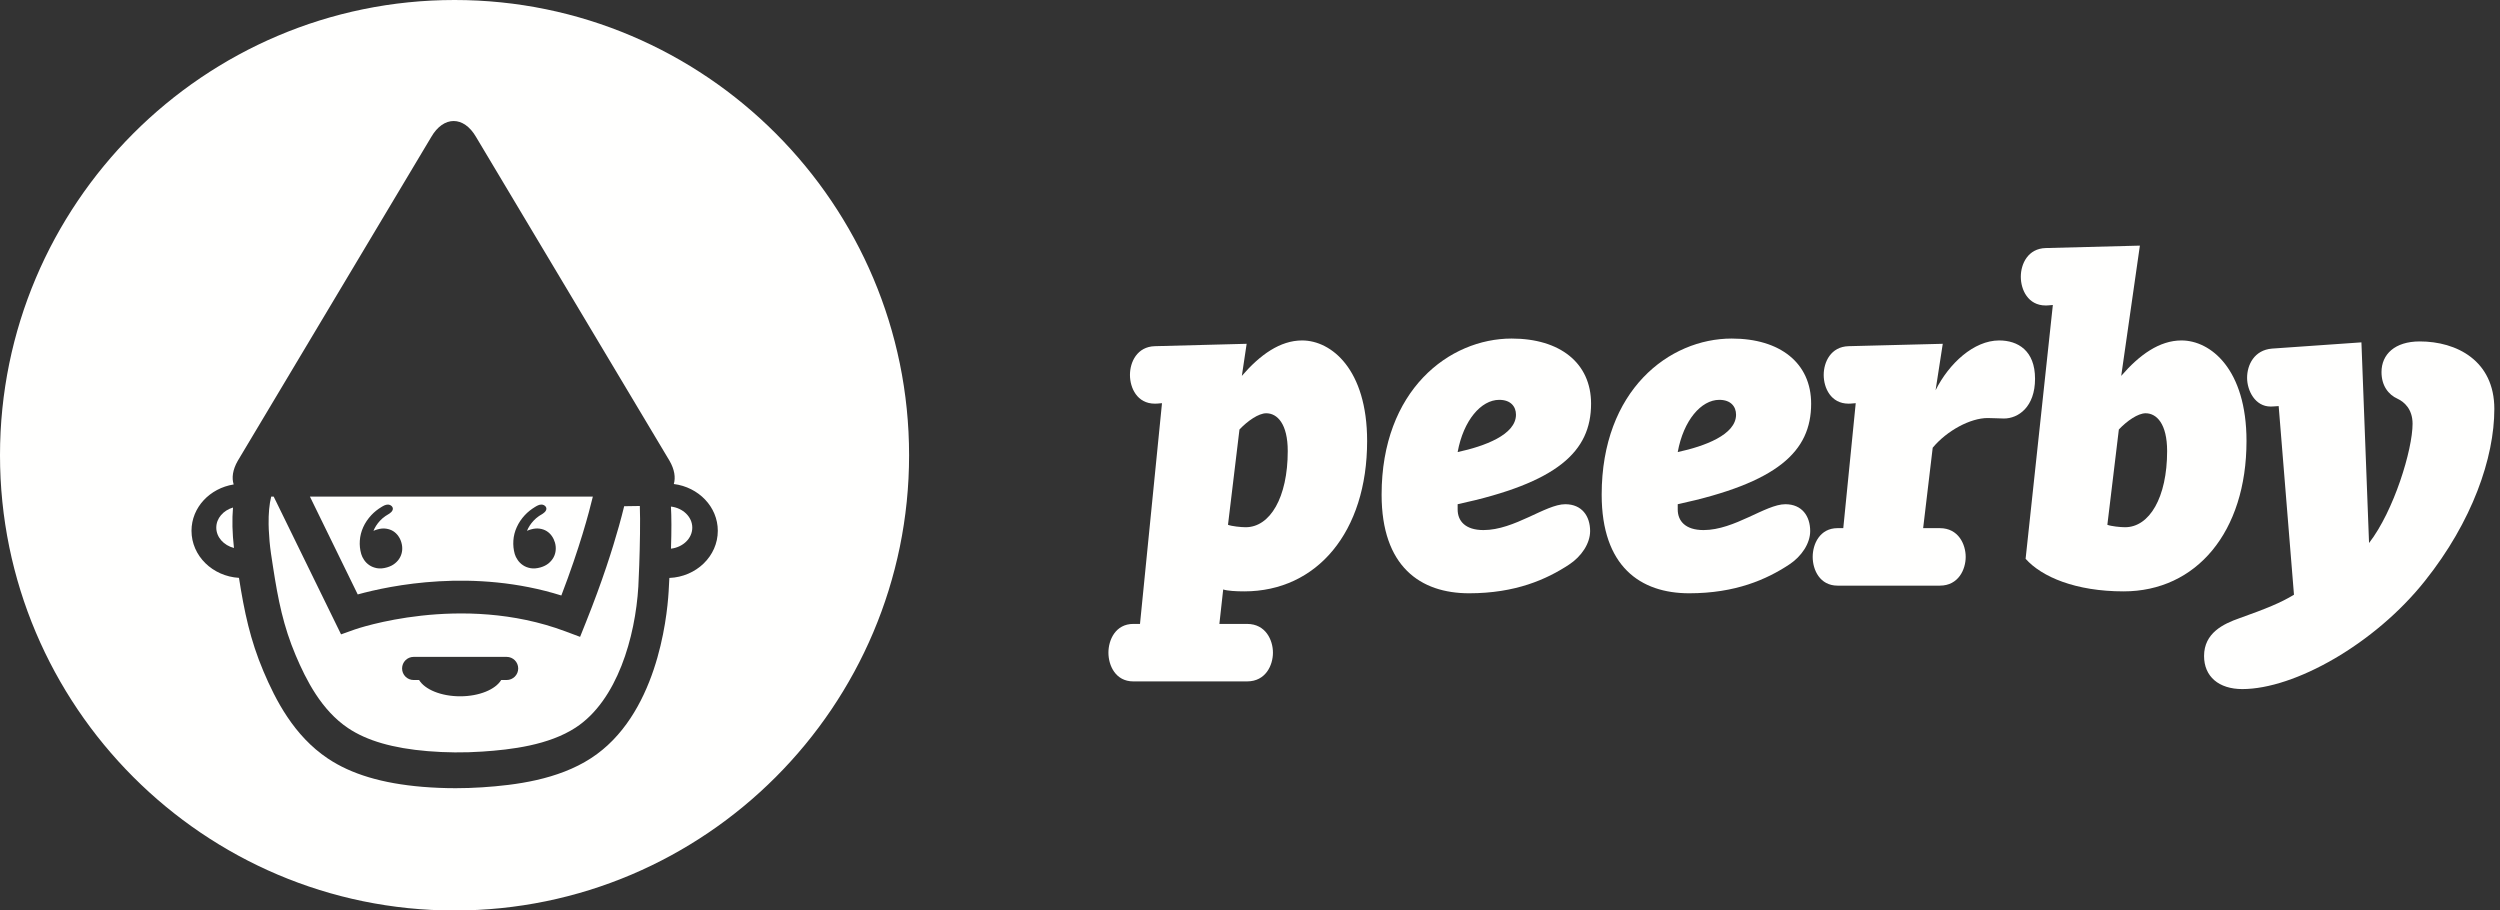
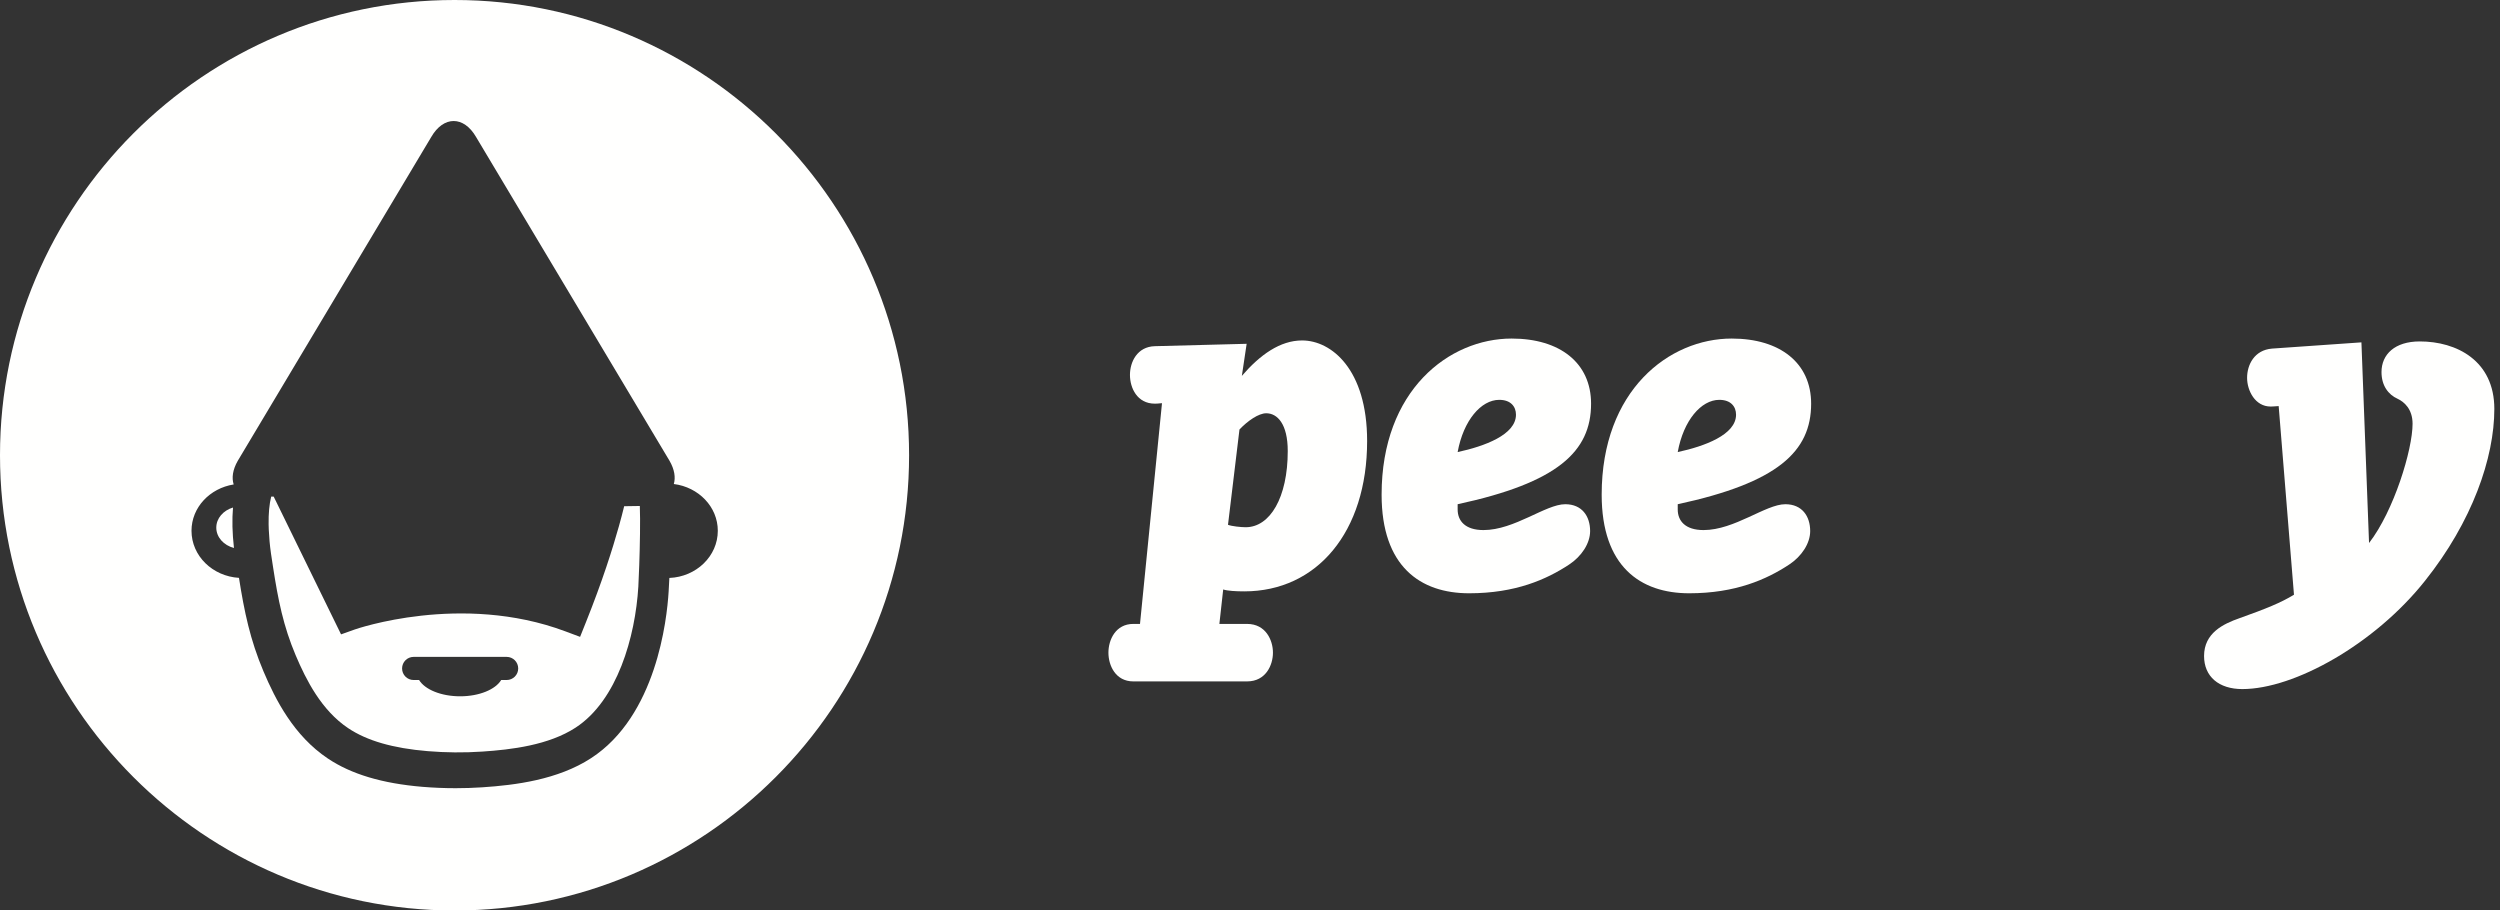
<svg xmlns="http://www.w3.org/2000/svg" width="173" height="63" viewBox="0 0 173 63" fill="none">
  <rect x="0" y="0" width="173" height="63" fill="#333333" stroke="none" />
  <g clip-path="url(#clip0)">
    <path fill-rule="evenodd" clip-rule="evenodd" d="M87.624 28.598C87.095 28.598 86.334 29.126 85.771 29.722L84.977 36.317C85.24 36.417 85.871 36.484 86.201 36.484C87.888 36.484 89.112 34.428 89.112 31.214C89.112 29.325 88.386 28.598 87.624 28.598ZM86.102 40.923C85.539 40.923 84.943 40.89 84.645 40.791L84.381 43.175H86.3C87.591 43.175 88.088 44.303 88.088 45.164C88.088 46.027 87.591 47.153 86.3 47.153H78.424C77.201 47.153 76.703 46.06 76.703 45.164C76.703 44.272 77.201 43.175 78.424 43.175H78.888L80.41 27.9C80.079 27.933 80.013 27.933 79.914 27.933C78.689 27.933 78.193 26.841 78.193 25.945C78.193 25.051 78.689 23.991 79.914 23.956L86.268 23.791L85.936 26.012C87.193 24.553 88.583 23.559 90.106 23.559C92.123 23.559 94.605 25.548 94.605 30.518C94.605 36.813 91.131 40.923 86.102 40.923Z" fill="#FFFFFE" />
    <path fill-rule="evenodd" clip-rule="evenodd" d="M103.748 27.669C102.49 27.669 101.268 29.093 100.869 31.283C102.722 30.883 104.905 30.087 104.905 28.697C104.905 28.133 104.542 27.669 103.748 27.669ZM100.869 34.892V35.256C100.869 36.052 101.399 36.681 102.656 36.681C104.808 36.681 106.958 34.892 108.314 34.892C109.473 34.892 110.036 35.721 110.036 36.749C110.036 37.61 109.439 38.505 108.58 39.069C107.024 40.094 104.874 41.055 101.662 41.055C98.288 41.055 95.607 39.202 95.607 34.231C95.607 27.006 100.274 23.428 104.608 23.428C107.95 23.428 110.102 25.117 110.102 27.934C110.102 31.247 107.785 33.403 100.869 34.892Z" fill="#FFFFFE" />
    <path fill-rule="evenodd" clip-rule="evenodd" d="M118.977 27.669C117.719 27.669 116.496 29.093 116.099 31.283C117.95 30.883 120.135 30.087 120.135 28.697C120.135 28.133 119.77 27.669 118.977 27.669ZM116.099 34.892V35.256C116.099 36.052 116.628 36.681 117.885 36.681C120.036 36.681 122.187 34.892 123.544 34.892C124.702 34.892 125.265 35.721 125.265 36.749C125.265 37.61 124.667 38.505 123.808 39.069C122.253 40.094 120.102 41.055 116.892 41.055C113.517 41.055 110.836 39.202 110.836 34.231C110.836 27.006 115.503 23.428 119.836 23.428C123.179 23.428 125.331 25.117 125.331 27.934C125.331 31.247 123.013 33.403 116.099 34.892Z" fill="#FFFFFE" />
-     <path fill-rule="evenodd" clip-rule="evenodd" d="M134.239 36.548C135.53 36.548 136.026 37.677 136.026 38.537C136.026 39.398 135.53 40.526 134.239 40.526H127.159C125.934 40.526 125.438 39.434 125.438 38.537C125.438 37.644 125.934 36.548 127.159 36.548H127.555L128.416 27.9C128.085 27.933 127.985 27.933 127.92 27.933C126.694 27.933 126.2 26.841 126.2 25.945C126.2 25.051 126.694 23.991 127.92 23.956L134.439 23.791L133.942 27.006C134.868 25.151 136.588 23.559 138.342 23.559C139.634 23.559 140.825 24.255 140.825 26.209C140.825 28.165 139.666 28.961 138.674 28.961C138.242 28.961 138.045 28.928 137.549 28.928C136.357 28.928 134.737 29.79 133.743 30.982L133.082 36.548H134.239Z" fill="#FFFFFE" />
-     <path fill-rule="evenodd" clip-rule="evenodd" d="M148.477 28.598C147.947 28.598 147.186 29.126 146.624 29.722L145.829 36.317C146.095 36.417 146.723 36.484 147.054 36.484C148.741 36.484 149.965 34.428 149.965 31.214C149.965 29.325 149.238 28.598 148.477 28.598ZM146.788 26.012C148.047 24.553 149.436 23.559 150.958 23.559C152.978 23.559 155.458 25.548 155.458 30.518C155.458 36.813 151.984 40.923 146.954 40.923C143.646 40.923 141.297 39.929 140.172 38.669L142.057 21.106C141.694 21.139 141.627 21.139 141.561 21.139C140.337 21.139 139.84 20.047 139.84 19.153C139.84 18.257 140.337 17.198 141.561 17.165L148.08 16.997L146.788 26.012Z" fill="#FFFFFE" />
    <path fill-rule="evenodd" clip-rule="evenodd" d="M167.809 40.194C164.336 44.568 158.775 47.684 155.169 47.684C153.546 47.684 152.521 46.821 152.521 45.396C152.521 43.806 153.845 43.175 154.97 42.78C156.823 42.118 157.815 41.719 158.743 41.155L157.684 28.101C157.286 28.132 157.186 28.132 157.121 28.132C156.062 28.132 155.499 27.04 155.499 26.145C155.499 25.249 155.995 24.224 157.221 24.123L163.41 23.691L163.938 37.577C165.659 35.356 166.95 31.115 166.95 29.325C166.95 28.297 166.354 27.802 165.923 27.601C165.26 27.305 164.8 26.673 164.8 25.748C164.8 24.52 165.723 23.627 167.446 23.627C169.994 23.627 172.608 24.952 172.608 28.297C172.608 31.679 171.085 36.085 167.809 40.194Z" fill="#FFFFFE" />
-     <path fill-rule="evenodd" clip-rule="evenodd" d="M24.9 37.407C24.921 37.09 24.999 36.783 25.134 36.483C25.268 36.185 25.456 35.905 25.699 35.644C25.901 35.428 26.135 35.244 26.388 35.09C26.526 35.006 26.678 34.914 26.846 34.917C27.047 34.919 27.256 35.098 27.164 35.306C27.075 35.506 26.843 35.593 26.673 35.711C26.533 35.807 26.402 35.92 26.286 36.045C26.088 36.263 25.941 36.493 25.843 36.736C25.922 36.699 26.014 36.665 26.115 36.636C26.331 36.574 26.532 36.556 26.715 36.583C26.9 36.609 27.062 36.666 27.205 36.753C27.346 36.843 27.467 36.957 27.564 37.097C27.662 37.236 27.732 37.385 27.776 37.544C27.826 37.716 27.845 37.89 27.831 38.067C27.816 38.243 27.768 38.409 27.685 38.564C27.604 38.72 27.488 38.859 27.336 38.983C27.186 39.108 27 39.201 26.779 39.264C26.523 39.338 26.294 39.355 26.088 39.319C25.885 39.281 25.709 39.213 25.561 39.112C25.412 39.011 25.291 38.889 25.196 38.749C25.102 38.609 25.035 38.474 24.998 38.34C24.91 38.035 24.877 37.723 24.9 37.407ZM35.525 37.406C35.546 37.089 35.623 36.781 35.759 36.483C35.893 36.184 36.081 35.903 36.323 35.643C36.526 35.427 36.76 35.244 37.012 35.089C37.151 35.004 37.304 34.913 37.471 34.916C37.672 34.918 37.881 35.097 37.788 35.305C37.699 35.506 37.467 35.593 37.298 35.71C37.158 35.806 37.027 35.919 36.911 36.045C36.714 36.262 36.565 36.492 36.467 36.735C36.547 36.697 36.638 36.665 36.739 36.636C36.956 36.573 37.156 36.555 37.34 36.582C37.526 36.608 37.688 36.665 37.83 36.753C37.971 36.842 38.092 36.956 38.189 37.096C38.286 37.235 38.356 37.385 38.402 37.544C38.452 37.715 38.469 37.89 38.454 38.066C38.441 38.242 38.392 38.408 38.31 38.563C38.227 38.718 38.111 38.858 37.962 38.983C37.81 39.106 37.625 39.2 37.404 39.264C37.148 39.336 36.917 39.355 36.714 39.318C36.51 39.281 36.335 39.212 36.186 39.11C36.037 39.01 35.916 38.888 35.822 38.748C35.726 38.609 35.66 38.473 35.621 38.339C35.535 38.034 35.504 37.722 35.525 37.406ZM38.845 41.208C40.118 37.89 40.762 35.464 41.025 34.364H21.446L24.755 41.135C27 40.516 32.786 39.307 38.845 41.208Z" fill="#FFFFFE" />
    <path fill-rule="evenodd" clip-rule="evenodd" d="M35.059 47.057H34.682C34.286 47.709 33.171 48.184 31.842 48.184C30.512 48.184 29.398 47.709 29.001 47.057H28.624C28.182 47.057 27.824 46.699 27.824 46.258C27.824 45.814 28.182 45.456 28.624 45.456H35.059C35.502 45.456 35.86 45.814 35.86 46.258C35.86 46.699 35.502 47.057 35.059 47.057ZM43.213 35.03L43.193 35.031C43.188 35.049 43.182 35.073 43.177 35.092C43.092 35.445 42.976 35.891 42.827 36.421C42.394 37.969 41.679 40.234 40.551 43.047L40.142 44.07L39.111 43.685C31.911 40.996 24.622 43.534 24.549 43.56L23.601 43.898L18.939 34.364H18.767C18.635 34.891 18.578 35.537 18.588 36.278C18.59 36.398 18.594 36.52 18.599 36.646C18.622 37.163 18.666 37.71 18.754 38.314C18.8 38.625 18.845 38.923 18.891 39.216C19.248 41.538 19.612 43.336 20.459 45.342C21.178 47.041 22.239 49.148 24.092 50.388C25.392 51.259 27.19 51.779 29.59 51.979C30.84 52.083 32.111 52.095 33.366 52.01C35.397 51.876 37.968 51.565 39.832 50.352C42.713 48.476 43.964 44.08 44.173 40.59C44.193 40.27 44.215 39.74 44.235 39.129C44.282 37.788 44.317 36.026 44.276 35.014L43.213 35.03Z" fill="#FFFFFE" />
    <path fill-rule="evenodd" clip-rule="evenodd" d="M46.32 39.994C46.304 40.303 46.289 40.607 46.269 40.944C46.15 42.905 45.415 49.529 40.905 52.463C38.603 53.962 35.663 54.331 33.359 54.483C32.752 54.523 32.141 54.543 31.531 54.543C30.767 54.543 30.003 54.512 29.248 54.45C26.455 54.217 24.306 53.575 22.68 52.484C20.332 50.911 19.066 48.429 18.226 46.442C17.312 44.279 16.904 42.327 16.537 39.988C14.708 39.879 13.252 38.467 13.252 36.73C13.252 35.112 14.52 33.788 16.17 33.524C16.026 33.068 16.099 32.504 16.455 31.886L29.838 9.487C30.693 8.004 32.093 8.004 32.948 9.487L46.331 31.886C46.68 32.49 46.759 33.045 46.628 33.494C48.34 33.709 49.672 35.07 49.672 36.73C49.672 38.489 48.181 39.918 46.32 39.994ZM31.455 0C14.11 0 0 14.132 0 31.503C0 48.873 14.11 63.006 31.455 63.006C48.799 63.006 62.909 48.873 62.909 31.503C62.909 14.132 48.799 0 31.455 0Z" fill="#FFFFFE" />
-     <path fill-rule="evenodd" clip-rule="evenodd" d="M46.429 35.054C46.47 35.766 46.474 36.711 46.432 37.968C47.262 37.869 47.906 37.257 47.906 36.512C47.906 35.766 47.26 35.153 46.429 35.054Z" fill="#FFFFFE" />
    <path fill-rule="evenodd" clip-rule="evenodd" d="M16.124 35.12C15.454 35.32 14.967 35.864 14.967 36.512C14.967 37.179 15.486 37.739 16.19 37.921C16.074 36.885 16.052 35.95 16.124 35.12Z" fill="#FFFFFE" />
  </g>
  <defs>
    <clipPath id="clip0">
      <rect width="173" height="63" fill="white" />
    </clipPath>
  </defs>
</svg>